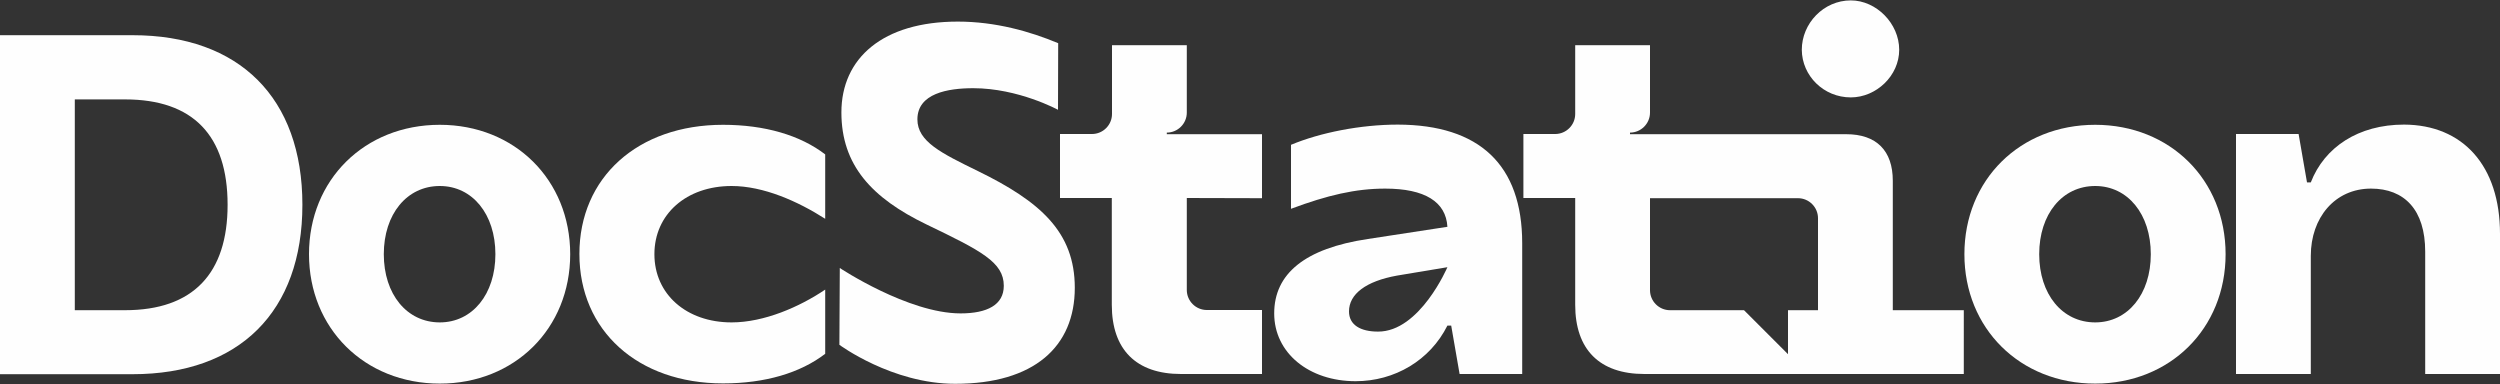
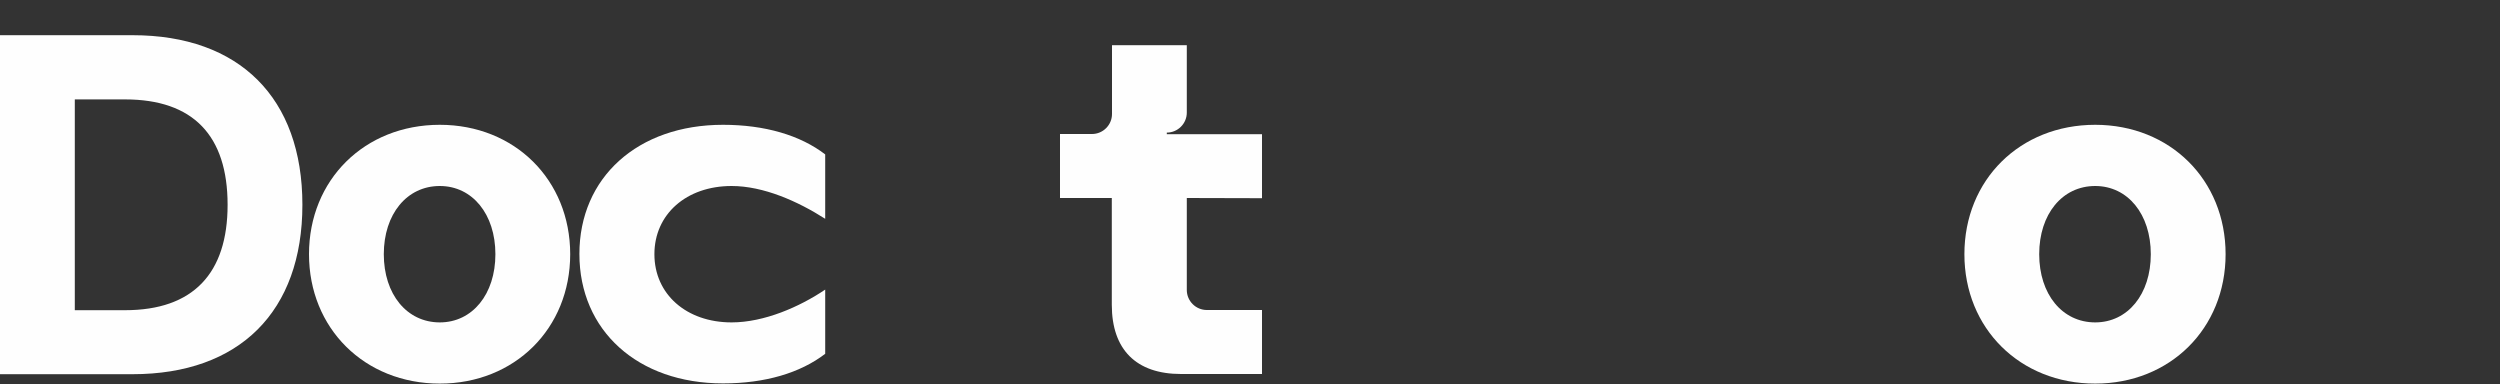
<svg xmlns="http://www.w3.org/2000/svg" id="Layer_1" x="0px" y="0px" viewBox="0 0 1250 192" style="enable-background:new 0 0 1250 192;" xml:space="preserve">
  <rect x="0" y="0" width="1250" height="192" fill="#333333" stroke="none" />
  <style type="text/css">	.st0{fill:#FEFEFE;}</style>
  <g>
    <g>
      <path class="st0" d="M151.2,102.4c0,53.4-31.5,84.7-84.9,84.7H0V17.6h66.3C119.7,17.6,151.2,48.9,151.2,102.4z M113.8,102.4    c0-34.6-17.2-52.7-51.3-52.7H37.4v105.4h25.1C96.6,155.1,113.8,136.7,113.8,102.4z" />
      <path class="st0" d="M154.5,127.1c0-37.2,27.8-64.7,65.4-64.7c37.4,0,65.2,27.5,65.2,64.7s-27.8,64.7-65.2,64.7    C182.3,191.8,154.5,164.2,154.5,127.1z M247.7,127.1c0-20-11.5-34.1-27.8-34.1c-16.5,0-28,14.1-28,34.1s11.5,34.1,28,34.1    C236.2,161.2,247.7,147.1,247.7,127.1z" />
-       <path class="st0" d="M486.6,44.1c-12.7,0-27.9,2.6-27.9,15.6c0,11.1,12,16.9,30.2,25.8c31.1,15.2,48.5,30.4,48.5,58.4    c0,29.4-20.3,48-59.8,48c-31.6,0-57.9-19.5-57.9-19.5l0.2-38.4c0,0,34.2,22.7,60.4,22.7c13.2,0,21.6-4.2,21.6-13.8    c0-11.8-11.3-17.5-38.7-30.7c-27.3-13.2-42.5-29.6-42.5-56c0-27.1,20.7-45.4,58.2-45.4c18.8,0,36.1,4.9,50.2,10.8L529,54.9    C529,54.9,509.2,44.1,486.6,44.1z" />
-       <path class="st0" d="M761.1,121.6V187h-31.3l-4.2-24.2h-1.9c-8.7,17.4-26.4,27.8-45.9,27.8c-23.3,0-40.7-14.1-40.7-33.9    s15.3-32.5,46.8-37.2l39.8-6.1c-0.7-12.5-11.3-19.1-31.1-19.1c-14.8,0-28.9,3.3-47.1,10.1v-32c14.6-6.1,34.8-10.1,53.4-10.1    C739.7,62.4,761.1,82.4,761.1,121.6z M723.7,133.6l-25.2,4.2c-15.5,2.8-24,9.2-24,17.9c0,6.8,5.8,10.1,14.5,10.1    C709.9,165.9,723.7,133.6,723.7,133.6z" />
-       <path class="st0" d="M925.4,48.7c12.7,0,24.2-10.8,24.2-23.8c0-13.2-11.5-24.7-24.2-24.7c-13.6,0-24.5,11.5-24.5,24.7    C901,37.9,911.8,48.7,925.4,48.7z" />
      <path class="st0" d="M982.2,127.1c0-37.2,27.8-64.7,65.4-64.7c37.4,0,65.2,27.5,65.2,64.7s-27.8,64.7-65.2,64.7    C1010,191.8,982.2,164.2,982.2,127.1z M1075.4,127.1c0-20-11.5-34.1-27.8-34.1c-16.5,0-28,14.1-28,34.1s11.5,34.1,28,34.1    C1063.9,161.2,1075.4,147.1,1075.4,127.1z" />
-       <path class="st0" d="M1250,116.9V187h-37.4v-61.2c0-20.9-10.4-31.5-27.1-31.5c-18.1,0-30.1,14.6-30.1,33.6V187H1118V67h31.3    l4.2,24.2h1.9c6.8-17.6,23.8-28.9,46.6-28.9C1231.4,62.4,1250,82.8,1250,116.9z" />
      <g>
        <path class="st0" d="M361.5,62.4c20.9,0,38.6,5.2,51.1,14.8v32.2C399,100.7,381.8,93,365.8,93c-22.6,0-38.6,14.1-38.6,34.1     s16,34.1,38.6,34.1c16.2,0,33.9-7.7,46.8-16.4v32.1c-12.5,9.6-30.1,14.8-51.1,14.8c-42.6,0-71.8-26.4-71.8-64.7     S318.9,62.4,361.5,62.4z" />
      </g>
-       <path class="st0" d="M981.9,155.1h-35.5V90.4c0-15.1-8.2-23.3-23.3-23.3H815v-0.8c5.5,0,10-4.5,10-10V22.6h-37.4V57l0,0    c0,5.5-4.5,10-10,10h-15.9v32h25.9v53.4c0,22.4,12.2,34.6,34.6,34.6h159.7L981.9,155.1z M909,155.1h-15v22l-22-22h-37    c-5.5,0-10-4.5-10-10v-46h74c5.5,0,10,4.5,10,10V155.1z" />
      <path class="st0" d="M631,99.1v-32h-37.6h-10v-0.8c5.5,0,10-4.5,10-10V22.6H556V57c0,5.5-4.5,10-10,10h-16v32h25.9l0,0l0,0v53.4    c0,22.4,12.2,34.6,34.6,34.6H631v-32h-27.6c-5.5,0-10-4.5-10-10V99L631,99.1L631,99.1z" />
    </g>
  </g>
</svg>